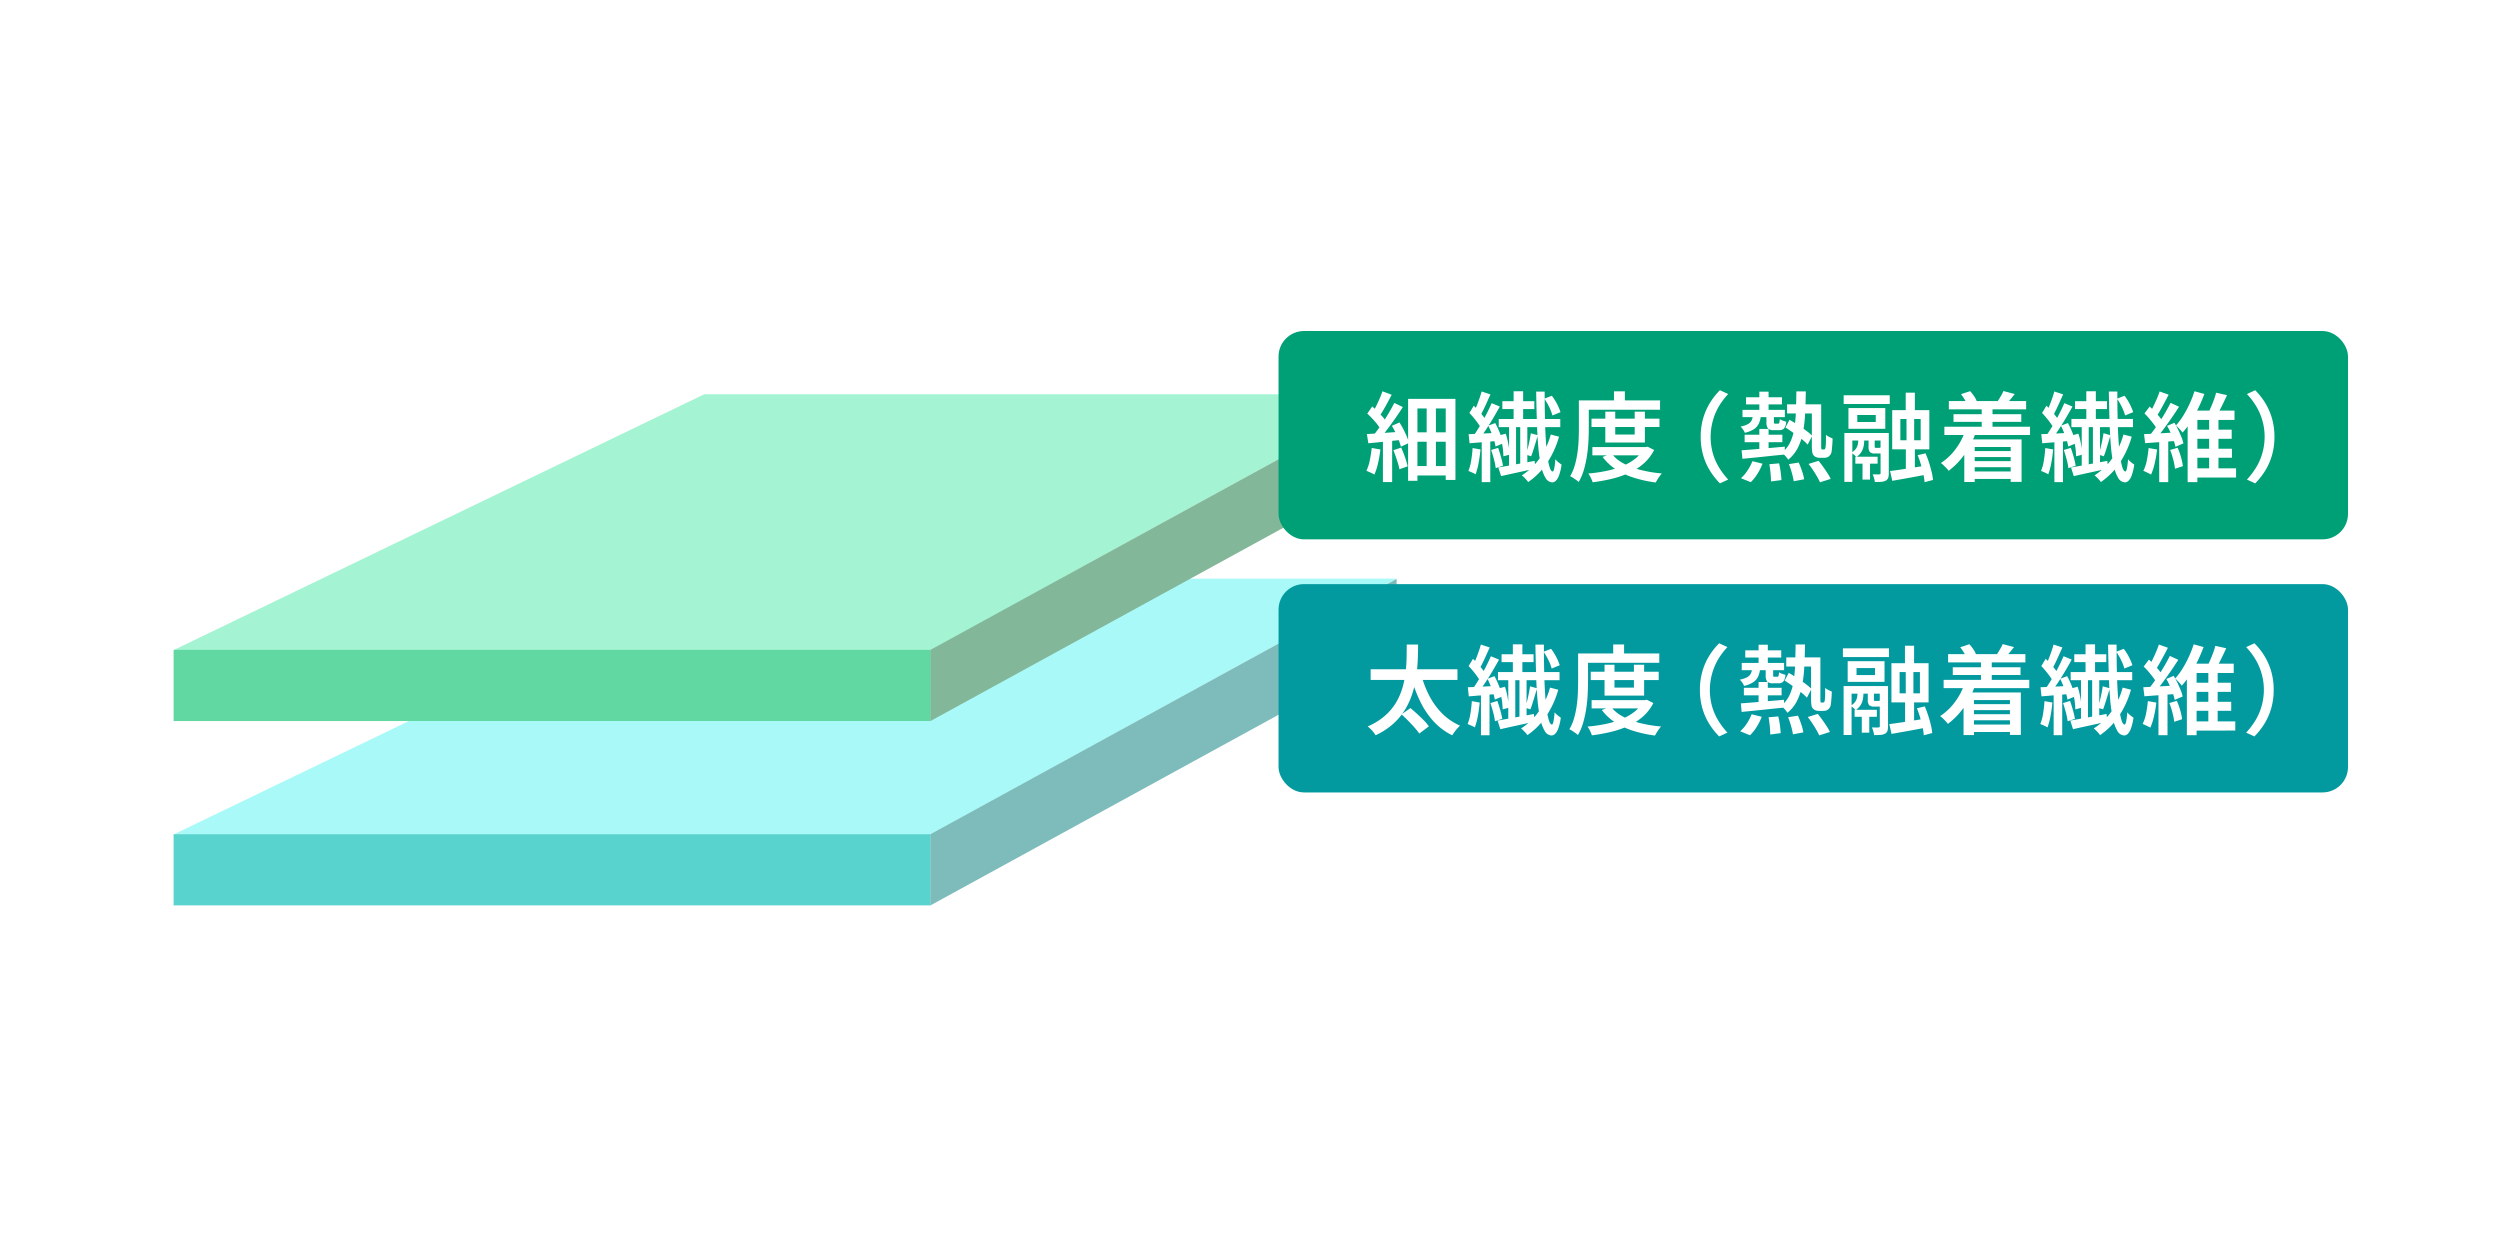
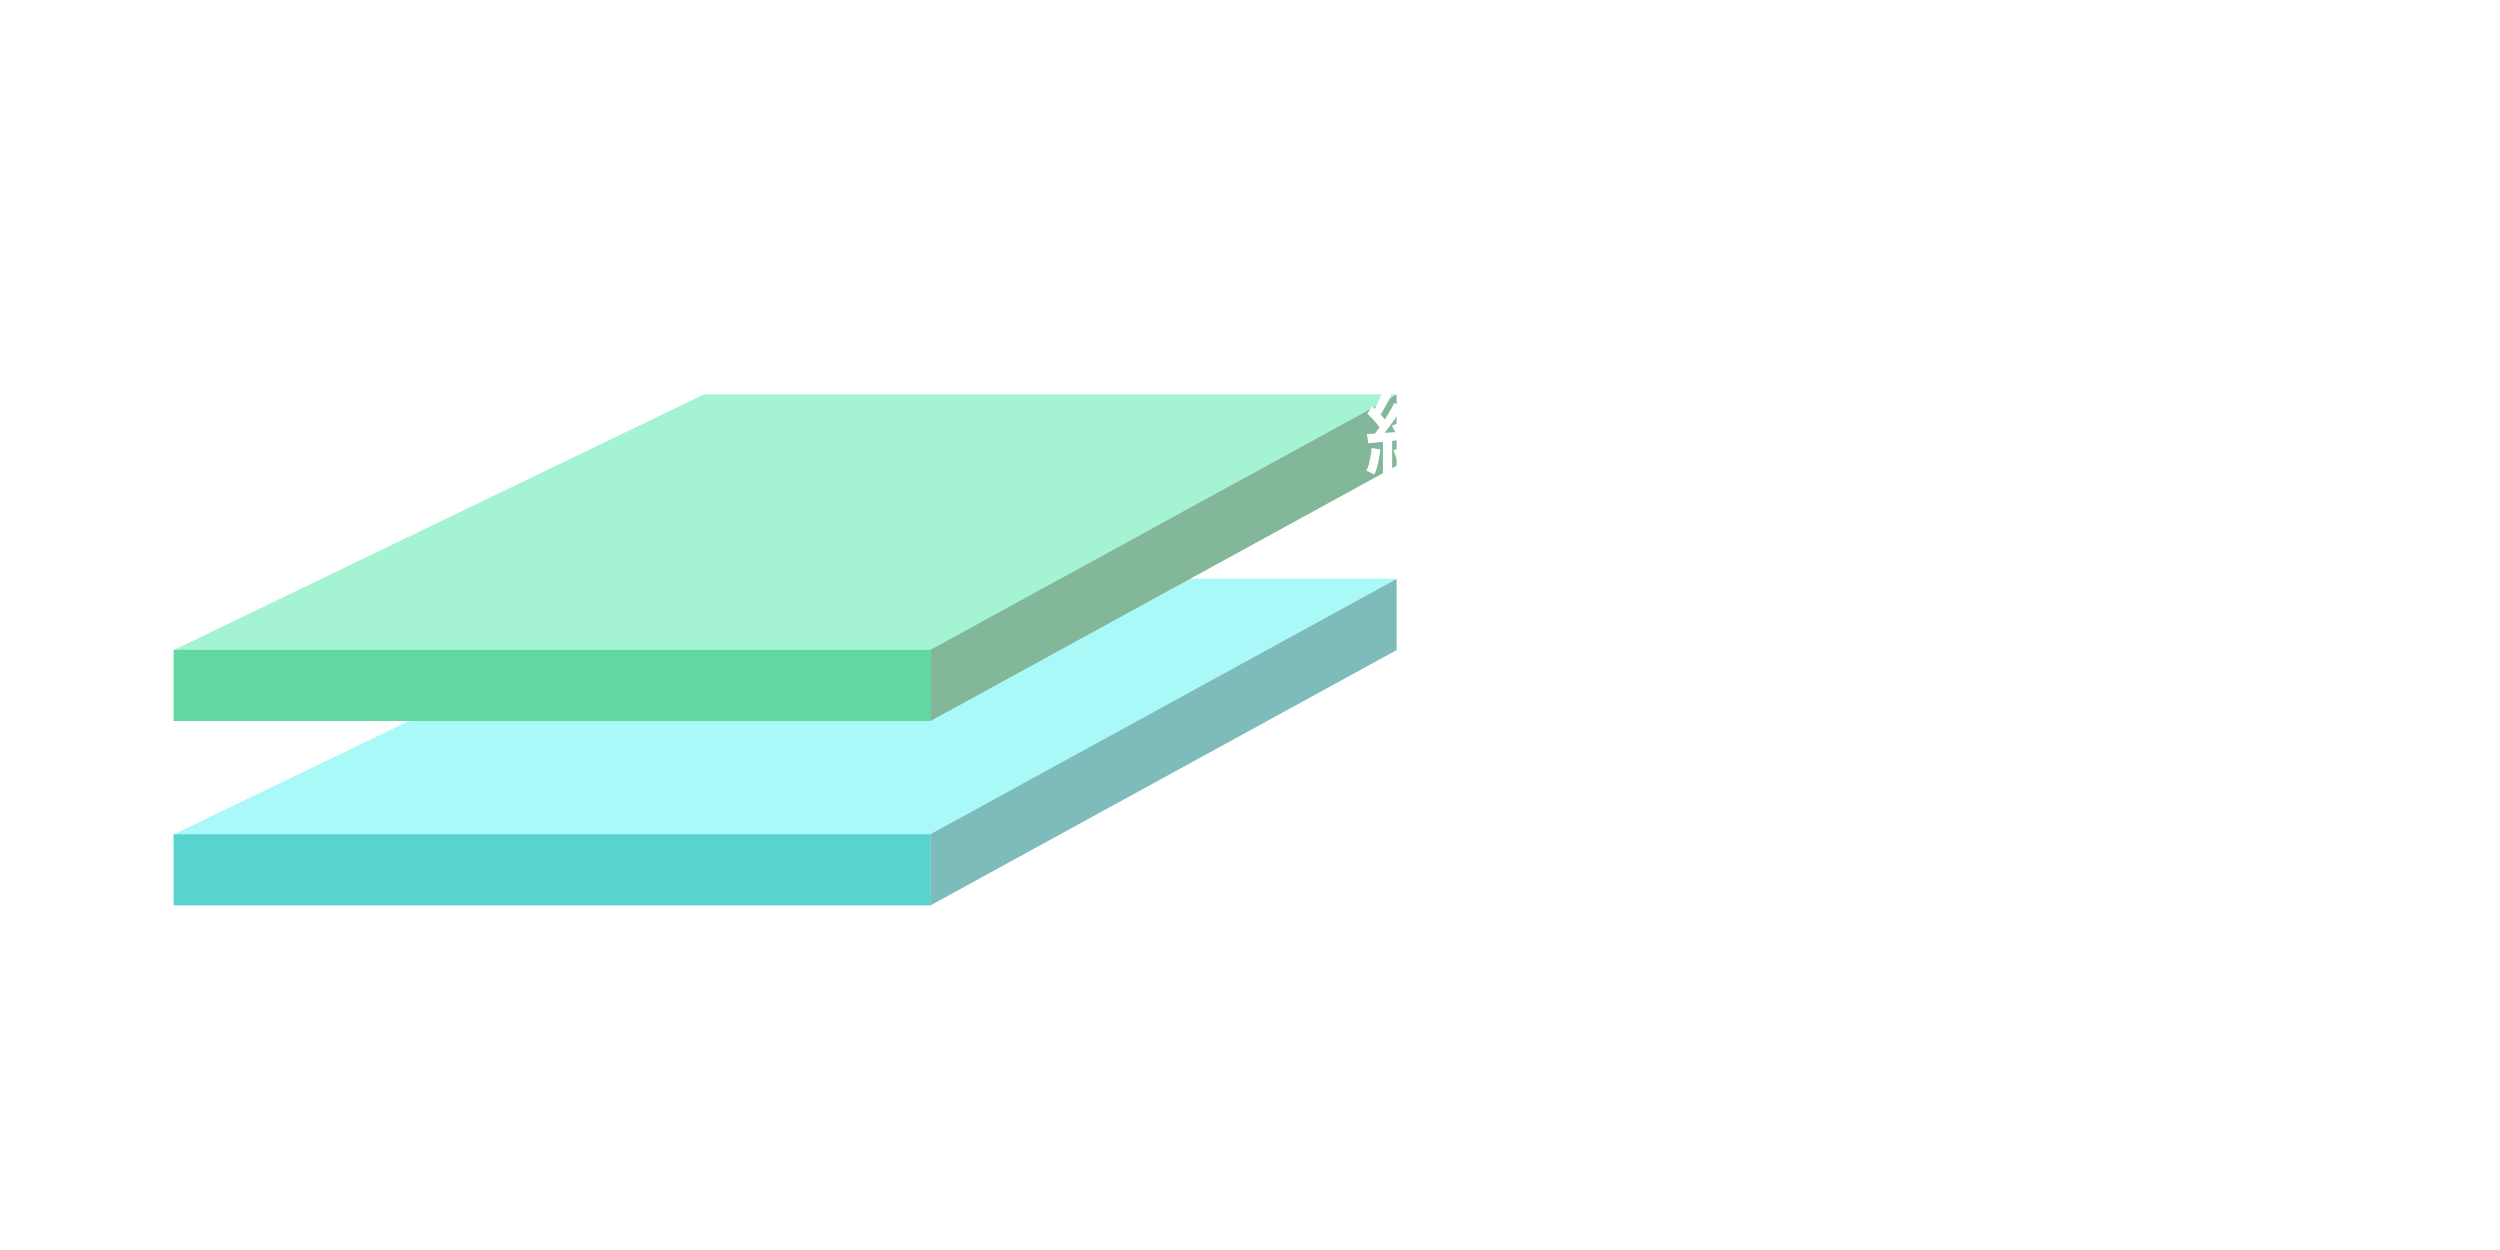
<svg xmlns="http://www.w3.org/2000/svg" width="360" height="180" viewBox="0 0 360 180">
  <path fill="#fff" d="M0 0h360v180H0z" />
  <path d="M134.023 120.161H25l76.4-36.835h99.742z" fill="#aaf9f9" />
  <path fill="#59d3cd" d="M25 120.125h109.023v10.252H25z" />
  <path d="M201.111 83.361l-67.124 36.763v10.252l67.124-36.763z" fill="#7dbcbb" />
  <path d="M134.023 93.613H25l76.4-36.835h99.742z" fill="#a4f4d3" />
  <path fill="#61d8a2" d="M25 93.577h109.023v10.252H25z" />
  <path d="M201.111 56.814l-67.124 36.763v10.252l67.124-36.763z" fill="#83b799" />
-   <rect width="154" height="30" rx="3.667" transform="translate(184.111 47.667)" fill="#00a077" />
-   <path d="M197.53 64.506l1.246.223a17.618 17.618 0 01-.336 1.968 8.627 8.627 0 01-.532 1.645 3.385 3.385 0 00-.336-.19q-.21-.1-.434-.2a7.03 7.03 0 00-.378-.154 6.439 6.439 0 00.49-1.512q.182-.886.28-1.78zm-.7-2q.966-.056 2.324-.154t2.758-.2l.014 1.176q-1.288.139-2.569.273t-2.317.231zm.056-2.941l.714-1.036q.363.323.749.7t.714.749a4.157 4.157 0 01.511.693l-.77 1.162a4.99 4.99 0 00-.483-.728q-.315-.406-.693-.812t-.742-.73zm2.184-3.219l1.33.5q-.28.546-.588 1.113t-.609 1.085c-.2.346-.394.648-.581.91l-1.022-.448a10.758 10.758 0 00.539-.973q.273-.553.525-1.127a10.59 10.59 0 00.406-1.062zm1.708 1.679l1.232.589q-.5.784-1.106 1.652t-1.211 1.666q-.609.8-1.155 1.4l-.882-.5q.392-.476.826-1.071t.854-1.246q.42-.651.791-1.288t.651-1.204zm-1.638 5.139h1.33v6.256h-1.33zm1.288-1.849l1.092-.475a10.262 10.262 0 01.581.994q.273.532.483 1.036a7.878 7.878 0 01.322.909l-1.176.547a7.967 7.967 0 00-.3-.917q-.2-.525-.455-1.071a9.674 9.674 0 00-.547-1.025zm.224 3.515l1.12-.378q.294.644.553 1.4a13.437 13.437 0 01.385 1.3l-1.2.421a5.685 5.685 0 00-.2-.847q-.147-.469-.315-.966t-.343-.932zm2.114-7.392h6.818v11.674h-1.4v-10.29h-4.074v10.416h-1.344zm.742 4.816h5.236v1.357h-5.236zm0 4.857h5.222v1.359h-5.222zm1.932-9.086h1.33v9.925h-1.33zm6.612 6.495l1.134.2a19.314 19.314 0 01-.266 1.946 9.964 9.964 0 01-.434 1.638 3.537 3.537 0 00-.5-.259c-.219-.1-.4-.175-.539-.231a6.546 6.546 0 00.406-1.512q.147-.886.199-1.782zm-.574-2q.827-.029 1.953-.084t2.317-.126v1.16q-1.105.112-2.177.2t-1.953.161zm.112-3.052l.63-1.036q.351.323.707.72t.651.785a4.112 4.112 0 01.448.707l-.686 1.2a3.841 3.841 0 00-.434-.77q-.294-.42-.637-.841t-.679-.767zm3.206-1.414l1.176.49q-.434.783-.952 1.659t-1.05 1.68q-.532.805-1.022 1.407l-.826-.434q.449-.644.952-1.477t.959-1.715q.454-.884.767-1.612zm-1.442-1.68l1.274.42q-.239.519-.49 1.085t-.5 1.078a10.034 10.034 0 01-.483.9l-.98-.378q.21-.405.434-.952t.42-1.112q.199-.567.325-1.043zm.014 6.8h1.232v6.258h-1.232zm.938-1.876l1.008-.378a12.942 12.942 0 01.883 2.03 6.552 6.552 0 01.238.9l-1.078.448a5.574 5.574 0 00-.217-.917q-.161-.512-.378-1.057t-.456-1.024zm.42 3.5l1.008-.308q.21.615.413 1.33a10.915 10.915 0 01.287 1.245l-1.05.351a8.429 8.429 0 00-.252-1.268q-.196-.731-.406-1.348zm1.036 2.519q.644-.111 1.5-.265t1.806-.329q.953-.175 1.918-.357l.1 1.092q-1.3.308-2.6.588t-2.331.517zm.056-6.985h8.862v1.178h-8.862zm.182 2.34l.826-.224a11.307 11.307 0 01.385 1.568 9.883 9.883 0 01.161 1.456l-.882.238a9.579 9.579 0 00-.133-1.463 11.3 11.3 0 00-.357-1.575zm.336-4.9h4.606v1.135h-4.606zm.966 3.347h1.008v6.411h-1.01zm.658-4.774h1.372v4.718h-1.372zm.952 4.774h1.022v6.328h-1.022zm4.4 1.456l1.19.308a13.36 13.36 0 01-1.694 3.731 10.179 10.179 0 01-2.758 2.807 1.723 1.723 0 00-.252-.336q-.168-.182-.336-.351a2.738 2.738 0 00-.322-.279 8.9 8.9 0 001.855-1.568 10.172 10.172 0 001.407-2.009 10.754 10.754 0 00.906-2.304zm-2.87-.182l1.008.28q-.154.5-.322 1.063t-.329 1.072q-.16.51-.315.9l-.742-.238c.094-.281.184-.6.273-.959s.171-.726.245-1.1.132-.711.178-1.019zm.77-6.006h1.218q0 1.876.035 3.584t.119 3.15q.084 1.442.231 2.513a10.3 10.3 0 00.336 1.659c.126.392.269.593.427.6.093.009.173-.145.238-.462a10.218 10.218 0 00.154-1.3 2.664 2.664 0 00.28.294c.112.1.224.2.336.28s.206.15.28.195a7.331 7.331 0 01-.378 1.59 2.012 2.012 0 01-.469.763.748.748 0 01-.483.21 1.2 1.2 0 01-.987-.651 5.737 5.737 0 01-.651-1.792 22.14 22.14 0 01-.392-2.772q-.14-1.617-.2-3.605t-.098-4.257zm1.176 1.022l1.078-.42a7.767 7.767 0 01.756 1.2 7.423 7.423 0 01.49 1.163l-1.162.476a6.439 6.439 0 00-.455-1.19 8.923 8.923 0 00-.711-1.23zm4.969.251h1.428v3.962q0 .854-.049 1.861t-.2 2.066a15.448 15.448 0 01-.441 2.051 7.923 7.923 0 01-.763 1.806 2.667 2.667 0 00-.357-.287 25.23 25.23 0 00-.462-.315 2.129 2.129 0 00-.413-.224 7 7 0 00.686-1.631 13.113 13.113 0 00.378-1.82q.126-.931.161-1.834t.035-1.673zm.728 0h10.962V59h-10.962zm8.61 6.72h.294l.266-.056.938.476a6.563 6.563 0 01-1.477 1.925 8.339 8.339 0 01-2.065 1.343 13.593 13.593 0 01-2.506.869 24.856 24.856 0 01-2.8.511 5.1 5.1 0 00-.266-.644 3.59 3.59 0 00-.364-.616 21.524 21.524 0 002.576-.372 13.163 13.163 0 002.31-.692 7.669 7.669 0 001.862-1.064 4.449 4.449 0 001.232-1.484zm-7.518-4.088h9.786v1.2h-9.786zm.126 4.088h7.784v1.189H229.3zm2.772.937a5.27 5.27 0 001.708 1.414 10.629 10.629 0 002.485.946 18.915 18.915 0 003.044.5 3.057 3.057 0 00-.321.391c-.112.16-.217.318-.315.477s-.18.3-.245.434a18.037 18.037 0 01-3.15-.686 10.7 10.7 0 01-2.583-1.2 7.427 7.427 0 01-1.925-1.792zm-.91-6.033h1.428v3.29h2.8v-3.29h1.47v4.438h-5.7zm1.246-2.927h1.568v2.059h-1.568zM244.9 62.9a9.474 9.474 0 01.364-2.688 9.047 9.047 0 01.994-2.24 9.649 9.649 0 011.414-1.779l1.19.546a10.509 10.509 0 00-1.3 1.7 8.8 8.8 0 00-.9 6.874 8.322 8.322 0 00.9 2.037 11.207 11.207 0 001.3 1.708l-1.19.546a10.158 10.158 0 01-1.414-1.786 8.908 8.908 0 01-.994-2.232 9.479 9.479 0 01-.364-2.686zm7.531-3.154h1.148a3.77 3.77 0 01-.273 1.176 2.025 2.025 0 01-.693.847 3.877 3.877 0 01-1.358.553 2.131 2.131 0 00-.259-.469 2.53 2.53 0 00-.357-.427 3.527 3.527 0 001.071-.358 1.26 1.26 0 00.525-.538 2.315 2.315 0 00.196-.784zm-.084 6.664l1.456.363a8.59 8.59 0 01-.728 1.45 6.1 6.1 0 01-.966 1.211l-1.414-.575a5.289 5.289 0 00.938-1.091 7.153 7.153 0 00.714-1.358zm-1.554-1.568q.8-.056 1.806-.14t2.142-.182l2.268-.2v1.134q-1.092.1-2.184.217t-2.093.217l-1.827.182zm.126-5.824h6.1v1.049h-6.1zm.308 3.584h5.432v1.078h-5.432zm.2-5.4h5.18v1.035h-5.18zm1.918-.8h1.33v3.148h-1.33zm0 5.363h1.33v3.429h-1.33zm1.022-2.1h1.078v1.075a.516.516 0 00.028.224c.018.028.07.042.154.042h.406a.174.174 0 00.182-.106 2.489 2.489 0 00.07-.552 1.521 1.521 0 00.427.216c.191.071.357.124.5.162a1.692 1.692 0 01-.308.965.918.918 0 01-.7.252h-.742a1.142 1.142 0 01-.882-.252 1.519 1.519 0 01-.21-.937zm.42 7.182l1.4-.126a12.2 12.2 0 01.231 1.26q.09.686.105 1.148l-1.5.2c0-.317-.021-.71-.063-1.176s-.103-.908-.177-1.309zm3.892-10.487h1.358q-.028 1.739-.1 3.221a19.779 19.779 0 01-.315 2.709 8.4 8.4 0 01-.735 2.2 5.317 5.317 0 01-1.387 1.71 3.4 3.4 0 00-.413-.539 3.005 3.005 0 00-.5-.455 4.389 4.389 0 001.19-1.5 7.218 7.218 0 00.6-1.967 19.516 19.516 0 00.231-2.45q.053-1.348.067-2.932zm-1.582 5.195l.6-1.106q.559.321 1.183.728t1.183.819a7.1 7.1 0 01.9.763l-.663 1.271a6.085 6.085 0 00-.875-.812q-.554-.433-1.162-.875t-1.17-.791zm.238-3.332h4.27v1.316h-4.27zm.266 8.61l1.414-.225q.252.561.483 1.247a6.931 6.931 0 01.3 1.162l-1.5.28a9.981 9.981 0 00-.266-1.176 12.424 12.424 0 00-.432-1.291zm2.828-.028l1.442-.448q.322.392.658.861c.224.312.434.621.63.924a6.716 6.716 0 01.462.819l-1.54.49a8.725 8.725 0 00-.42-.812q-.267-.462-.588-.946a15.307 15.307 0 00-.648-.893zm.476-8.582h1.344v5.852c0 .168 0 .3.007.392a.517.517 0 00.035.2c.018.037.065.056.14.056h.2a.206.206 0 00.168-.07.945.945 0 00.1-.434 6.226 6.226 0 00.035-.63c0-.28.007-.606.007-.98a1.881 1.881 0 00.448.3 4.52 4.52 0 00.5.218q0 .351-.028.734t-.056.7c-.019.21-.038.366-.056.468a1.07 1.07 0 01-.392.687.76.76 0 01-.315.161 1.615 1.615 0 01-.4.049h-.6a1.412 1.412 0 01-.455-.077 1 1 0 01-.4-.245.972.972 0 01-.217-.462 5.842 5.842 0 01-.063-1.05zm4.582-1.305h6.636v1.26h-6.636zm.1 5.432h5.754v1.091h-4.606v5.951h-1.148zm.588-3.584h5.306v2.982h-5.306zm1.414 4.088h.854v.56a4.544 4.544 0 01-.077.818 2.519 2.519 0 01-.315.833 2.369 2.369 0 01-.728.743 2.437 2.437 0 00-.35-.336 3.325 3.325 0 00-.392-.281 1.942 1.942 0 00.665-.566 1.69 1.69 0 00.28-.645 3.228 3.228 0 00.063-.608zm-.42 2.912h3.206v1.007h-3.206zm.28-6.006v1.008h2.66V59.76zm.756 6.3h1.078v3H268.2zm.868-3.15h.882v1.344a.415.415 0 00.028.2c.019.023.07.035.154.035h.448a.4.4 0 00.161-.021.184.184 0 00.063-.091 1.336 1.336 0 00.357.182 3.242 3.242 0 00.427.126.783.783 0 01-.287.476.992.992 0 01-.567.14h-.728a1.009 1.009 0 01-.749-.21 1.286 1.286 0 01-.189-.826zm1.722-.56h1.19v5.8a2.131 2.131 0 01-.084.658.728.728 0 01-.364.406 1.642 1.642 0 01-.644.168c-.252.018-.555.028-.91.028a3.5 3.5 0 00-.119-.553 3.717 3.717 0 00-.2-.553q.322.013.6.013a3.318 3.318 0 00.371-.013.148.148 0 00.168-.168zm1.372 5.474q.966-.112 2.338-.329l2.786-.441.084 1.288q-1.273.252-2.562.483t-2.324.413zm.308-8.764h5.348v5.64h-5.348zm1.176 1.274V63.4h2.926v-3.066zm.77-3.794h1.316v3.527h-1.316zm.112 3h1.106v4.48h.1v3.99h-1.3v-3.99h.1zm1.61 6.006l1.134-.267a13.162 13.162 0 01.49 1.3c.15.467.277.922.385 1.364a7.859 7.859 0 01.2 1.17l-1.218.322a7.446 7.446 0 00-.175-1.169q-.147-.666-.35-1.379a11.626 11.626 0 00-.468-1.345zM283 62.014l1.484.35a12.161 12.161 0 01-1.617 3.108 10.65 10.65 0 01-2.261 2.324 2.844 2.844 0 00-.315-.378 15.12 15.12 0 00-.42-.42 2.828 2.828 0 00-.385-.322 8.32 8.32 0 002.114-2 9.4 9.4 0 001.4-2.662zm-3.01-.56h12.334v1.19h-12.333zm.644-3.7h11.13v1.19h-11.13zm.672 1.889h9.758v1.107h-9.758zm1.078-2.883l1.316-.434a6.747 6.747 0 01.56.707 3.049 3.049 0 01.378.707l-1.386.518a3.458 3.458 0 00-.35-.742 7.168 7.168 0 00-.517-.752zm.476 6.509h8.246v6.119h-1.568v-5.022h-5.18v5.04h-1.5zm.812 4.621h6.636v1.078h-6.636zm.014-2.94h6.482v.868h-6.482zm0 1.456h6.482v.867h-6.482zm1.68-7.8h1.554v3.78h-1.554zm3.122-2.3l1.638.435q-.323.406-.623.77c-.2.243-.38.453-.539.629l-1.274-.4q.21-.323.441-.714a5.043 5.043 0 00.358-.711zm6.03 8.214l1.133.2a19.312 19.312 0 01-.265 1.946 10.064 10.064 0 01-.434 1.638 3.594 3.594 0 00-.5-.259c-.22-.1-.4-.175-.539-.231a6.6 6.6 0 00.406-1.512q.143-.886.199-1.782zm-.575-2q.826-.029 1.953-.084t2.317-.126v1.16q-1.105.112-2.176.2t-1.954.161zm.113-3.052l.63-1.036q.35.323.707.72c.237.267.455.529.65.785a4.063 4.063 0 01.449.707l-.686 1.2a3.943 3.943 0 00-.434-.77q-.294-.42-.638-.841t-.678-.767zm3.206-1.414l1.175.49q-.434.783-.952 1.659t-1.049 1.68q-.533.805-1.022 1.407l-.827-.434q.448-.644.953-1.477t.959-1.715q.455-.884.763-1.612zm-1.442-1.68l1.274.42q-.238.519-.49 1.085t-.5 1.078q-.244.511-.482.9l-.98-.378q.21-.405.434-.952t.42-1.112q.197-.567.324-1.043zm.013 6.8h1.232v6.258h-1.232zm.938-1.876l1.009-.378c.168.307.328.64.483.994s.287.7.4 1.036a6.528 6.528 0 01.237.9l-1.077.448a5.688 5.688 0 00-.218-.917q-.16-.512-.377-1.057t-.457-1.024zm.42 3.5l1.009-.308q.208.615.413 1.33a10.68 10.68 0 01.286 1.245l-1.049.351a8.686 8.686 0 00-.252-1.268q-.198-.731-.407-1.348zm1.037 2.519q.644-.111 1.5-.265t1.806-.329q.951-.175 1.918-.357l.1 1.092q-1.3.308-2.6.588t-2.331.517zm.056-6.985h8.862v1.178h-8.862zm.182 2.338l.826-.224a11.448 11.448 0 01.385 1.568 10.01 10.01 0 01.16 1.456l-.881.238a9.707 9.707 0 00-.133-1.463 11.447 11.447 0 00-.357-1.573zm.336-4.9h4.606v1.135H298.8zm.966 3.347h1.007v6.413h-1.007zm.658-4.774h1.374v4.718h-1.371zm.951 4.774h1.023v6.328h-1.022zm4.4 1.456l1.19.308a13.358 13.358 0 01-1.693 3.731 10.192 10.192 0 01-2.758 2.807 1.723 1.723 0 00-.252-.336 14.244 14.244 0 00-.337-.351 2.731 2.731 0 00-.321-.279 8.929 8.929 0 001.855-1.568 10.215 10.215 0 001.407-2.009 10.752 10.752 0 00.905-2.302zm-2.869-.182l1.008.28q-.154.5-.323 1.063t-.328 1.072q-.162.51-.315.9l-.742-.238q.139-.421.273-.959t.245-1.1q.107-.555.174-1.017zm.769-6.006h1.219q0 1.876.035 3.584t.118 3.15q.085 1.442.231 2.513a10.39 10.39 0 00.337 1.659q.189.588.427.6.139.014.237-.462a10.192 10.192 0 00.155-1.3 2.649 2.649 0 00.279.294c.113.1.225.2.336.28s.206.15.281.195a7.332 7.332 0 01-.378 1.59 2.012 2.012 0 01-.47.763.748.748 0 01-.482.21 1.192 1.192 0 01-.987-.651 5.736 5.736 0 01-.652-1.792 22.16 22.16 0 01-.391-2.772q-.141-1.617-.2-3.605t-.099-4.255zm1.177 1.022l1.078-.42a7.842 7.842 0 01.756 1.2 7.313 7.313 0 01.489 1.163l-1.161.476a6.511 6.511 0 00-.455-1.19 9.028 9.028 0 00-.711-1.228zm4.546 7.113l1.218.209a17.249 17.249 0 01-.336 1.975 8.733 8.733 0 01-.532 1.638 2.862 2.862 0 00-.329-.182c-.136-.065-.273-.131-.413-.2s-.261-.116-.365-.154a5.806 5.806 0 00.5-1.512 17.758 17.758 0 00.257-1.774zm-.658-2q.924-.042 2.191-.112t2.6-.154l.014 1.231q-1.233.085-2.457.176t-2.191.16zm.056-2.982l.756-.994q.363.336.742.734t.693.785a3.94 3.94 0 01.483.721l-.812 1.134a4.423 4.423 0 00-.462-.756q-.309-.42-.672-.847a9.862 9.862 0 00-.726-.779zm3.766-1.526l1.218.559q-.5.786-1.1 1.653t-1.2 1.673q-.6.805-1.135 1.407l-.881-.49q.392-.476.819-1.071t.847-1.239a28.152 28.152 0 001.435-2.494zm-1.582-1.638l1.3.462q-.267.531-.574 1.1t-.6 1.091q-.294.527-.56.917l-1.009-.42q.252-.418.526-.972t.517-1.127q.249-.577.403-1.053zm-.056 6.8h1.3v6.258h-1.3zm1.133-1.848l1.064-.448a11.1 11.1 0 01.54 1.008q.258.546.462 1.05a5.4 5.4 0 01.287.91l-1.148.5a5.643 5.643 0 00-.259-.931q-.189-.525-.427-1.071a9.3 9.3 0 00-.516-1.016zm.441 3.474l1.078-.322a9.486 9.486 0 01.489 1.365 7.955 7.955 0 01.267 1.281l-1.134.376a9.031 9.031 0 00-.252-1.316 11.585 11.585 0 00-.448-1.384zm3.5-8.456l1.428.391a22.743 22.743 0 01-.833 1.961 19.906 19.906 0 01-1.064 1.939 11.782 11.782 0 01-1.239 1.659q-.113-.154-.288-.351c-.116-.13-.233-.255-.349-.378s-.222-.223-.315-.307a9.773 9.773 0 001.092-1.477 15.8 15.8 0 00.924-1.75 14.442 14.442 0 00.644-1.687zm.42 2.786h5.348v1.344h-5.348v8.96h-1.4v-9.451l.826-.853zm-.91 8.316h6.482v1.316h-6.482zm.252-2.828h5.638v1.3h-5.642zm.028-2.744h5.572v1.315h-5.572zm3.332-5.32l1.568.35q-.365.8-.763 1.6t-.749 1.357l-1.218-.349c.14-.271.284-.578.434-.924s.289-.695.42-1.05a9.752 9.752 0 00.305-.984zm-1.008 3.332h1.344v8.008h-1.344zm9.406 3.014a9.479 9.479 0 01-.364 2.688 8.908 8.908 0 01-.994 2.232 10.157 10.157 0 01-1.414 1.786l-1.19-.546a11.208 11.208 0 001.3-1.708 8.361 8.361 0 00.9-2.037 8.554 8.554 0 00-.9-6.874 10.509 10.509 0 00-1.3-1.7l1.19-.546a9.649 9.649 0 011.414 1.779 9.047 9.047 0 01.994 2.24 9.474 9.474 0 01.364 2.686z" fill="#fff" />
-   <rect width="154" height="30" rx="3.667" transform="translate(184.111 84.111)" fill="#029a9f" />
+   <path d="M197.53 64.506l1.246.223a17.618 17.618 0 01-.336 1.968 8.627 8.627 0 01-.532 1.645 3.385 3.385 0 00-.336-.19q-.21-.1-.434-.2a7.03 7.03 0 00-.378-.154 6.439 6.439 0 00.49-1.512q.182-.886.28-1.78zm-.7-2q.966-.056 2.324-.154t2.758-.2l.014 1.176q-1.288.139-2.569.273t-2.317.231zm.056-2.941l.714-1.036q.363.323.749.7t.714.749a4.157 4.157 0 01.511.693l-.77 1.162a4.99 4.99 0 00-.483-.728q-.315-.406-.693-.812t-.742-.73zm2.184-3.219l1.33.5q-.28.546-.588 1.113t-.609 1.085c-.2.346-.394.648-.581.91l-1.022-.448a10.758 10.758 0 00.539-.973q.273-.553.525-1.127a10.59 10.59 0 00.406-1.062zm1.708 1.679l1.232.589q-.5.784-1.106 1.652t-1.211 1.666q-.609.8-1.155 1.4l-.882-.5q.392-.476.826-1.071t.854-1.246q.42-.651.791-1.288t.651-1.204zm-1.638 5.139h1.33v6.256h-1.33zm1.288-1.849l1.092-.475a10.262 10.262 0 01.581.994q.273.532.483 1.036a7.878 7.878 0 01.322.909l-1.176.547a7.967 7.967 0 00-.3-.917q-.2-.525-.455-1.071a9.674 9.674 0 00-.547-1.025zm.224 3.515l1.12-.378q.294.644.553 1.4a13.437 13.437 0 01.385 1.3l-1.2.421a5.685 5.685 0 00-.2-.847q-.147-.469-.315-.966t-.343-.932zm2.114-7.392h6.818v11.674h-1.4v-10.29h-4.074v10.416h-1.344zm.742 4.816h5.236v1.357h-5.236zm0 4.857h5.222v1.359h-5.222zm1.932-9.086h1.33v9.925h-1.33zm6.612 6.495l1.134.2a19.314 19.314 0 01-.266 1.946 9.964 9.964 0 01-.434 1.638 3.537 3.537 0 00-.5-.259c-.219-.1-.4-.175-.539-.231a6.546 6.546 0 00.406-1.512q.147-.886.199-1.782zm-.574-2q.827-.029 1.953-.084t2.317-.126v1.16q-1.105.112-2.177.2t-1.953.161zm.112-3.052l.63-1.036q.351.323.707.72t.651.785a4.112 4.112 0 01.448.707l-.686 1.2a3.841 3.841 0 00-.434-.77q-.294-.42-.637-.841t-.679-.767zm3.206-1.414l1.176.49q-.434.783-.952 1.659t-1.05 1.68q-.532.805-1.022 1.407l-.826-.434q.449-.644.952-1.477t.959-1.715q.454-.884.767-1.612zm-1.442-1.68l1.274.42q-.239.519-.49 1.085t-.5 1.078a10.034 10.034 0 01-.483.9l-.98-.378q.21-.405.434-.952t.42-1.112q.199-.567.325-1.043zm.014 6.8h1.232v6.258h-1.232zm.938-1.876l1.008-.378a12.942 12.942 0 01.883 2.03 6.552 6.552 0 01.238.9l-1.078.448a5.574 5.574 0 00-.217-.917q-.161-.512-.378-1.057t-.456-1.024zm.42 3.5l1.008-.308q.21.615.413 1.33a10.915 10.915 0 01.287 1.245l-1.05.351a8.429 8.429 0 00-.252-1.268q-.196-.731-.406-1.348zm1.036 2.519q.644-.111 1.5-.265t1.806-.329q.953-.175 1.918-.357l.1 1.092q-1.3.308-2.6.588t-2.331.517zm.056-6.985h8.862v1.178h-8.862zm.182 2.34l.826-.224a11.307 11.307 0 01.385 1.568 9.883 9.883 0 01.161 1.456l-.882.238a9.579 9.579 0 00-.133-1.463 11.3 11.3 0 00-.357-1.575zm.336-4.9h4.606v1.135h-4.606zm.966 3.347h1.008v6.411h-1.01zm.658-4.774h1.372v4.718h-1.372zm.952 4.774h1.022v6.328h-1.022zm4.4 1.456l1.19.308a13.36 13.36 0 01-1.694 3.731 10.179 10.179 0 01-2.758 2.807 1.723 1.723 0 00-.252-.336q-.168-.182-.336-.351a2.738 2.738 0 00-.322-.279 8.9 8.9 0 001.855-1.568 10.172 10.172 0 001.407-2.009 10.754 10.754 0 00.906-2.304zm-2.87-.182l1.008.28q-.154.5-.322 1.063t-.329 1.072q-.16.51-.315.9l-.742-.238c.094-.281.184-.6.273-.959s.171-.726.245-1.1.132-.711.178-1.019zm.77-6.006h1.218q0 1.876.035 3.584t.119 3.15q.084 1.442.231 2.513a10.3 10.3 0 00.336 1.659c.126.392.269.593.427.6.093.009.173-.145.238-.462a10.218 10.218 0 00.154-1.3 2.664 2.664 0 00.28.294c.112.1.224.2.336.28s.206.15.28.195a7.331 7.331 0 01-.378 1.59 2.012 2.012 0 01-.469.763.748.748 0 01-.483.21 1.2 1.2 0 01-.987-.651 5.737 5.737 0 01-.651-1.792 22.14 22.14 0 01-.392-2.772q-.14-1.617-.2-3.605t-.098-4.257zm1.176 1.022l1.078-.42a7.767 7.767 0 01.756 1.2 7.423 7.423 0 01.49 1.163l-1.162.476a6.439 6.439 0 00-.455-1.19 8.923 8.923 0 00-.711-1.23zm4.969.251h1.428v3.962q0 .854-.049 1.861t-.2 2.066a15.448 15.448 0 01-.441 2.051 7.923 7.923 0 01-.763 1.806 2.667 2.667 0 00-.357-.287 25.23 25.23 0 00-.462-.315 2.129 2.129 0 00-.413-.224 7 7 0 00.686-1.631 13.113 13.113 0 00.378-1.82q.126-.931.161-1.834t.035-1.673zm.728 0h10.962V59h-10.962zm8.61 6.72h.294l.266-.056.938.476a6.563 6.563 0 01-1.477 1.925 8.339 8.339 0 01-2.065 1.343 13.593 13.593 0 01-2.506.869 24.856 24.856 0 01-2.8.511 5.1 5.1 0 00-.266-.644 3.59 3.59 0 00-.364-.616 21.524 21.524 0 002.576-.372 13.163 13.163 0 002.31-.692 7.669 7.669 0 001.862-1.064 4.449 4.449 0 001.232-1.484zm-7.518-4.088h9.786v1.2h-9.786zm.126 4.088h7.784v1.189H229.3zm2.772.937a5.27 5.27 0 001.708 1.414 10.629 10.629 0 002.485.946 18.915 18.915 0 003.044.5 3.057 3.057 0 00-.321.391c-.112.16-.217.318-.315.477s-.18.3-.245.434a18.037 18.037 0 01-3.15-.686 10.7 10.7 0 01-2.583-1.2 7.427 7.427 0 01-1.925-1.792zm-.91-6.033h1.428v3.29h2.8v-3.29h1.47v4.438h-5.7zm1.246-2.927h1.568v2.059h-1.568zM244.9 62.9a9.474 9.474 0 01.364-2.688 9.047 9.047 0 01.994-2.24 9.649 9.649 0 011.414-1.779l1.19.546a10.509 10.509 0 00-1.3 1.7 8.8 8.8 0 00-.9 6.874 8.322 8.322 0 00.9 2.037 11.207 11.207 0 001.3 1.708l-1.19.546a10.158 10.158 0 01-1.414-1.786 8.908 8.908 0 01-.994-2.232 9.479 9.479 0 01-.364-2.686zm7.531-3.154h1.148a3.77 3.77 0 01-.273 1.176 2.025 2.025 0 01-.693.847 3.877 3.877 0 01-1.358.553 2.131 2.131 0 00-.259-.469 2.53 2.53 0 00-.357-.427 3.527 3.527 0 001.071-.358 1.26 1.26 0 00.525-.538 2.315 2.315 0 00.196-.784zm-.084 6.664l1.456.363a8.59 8.59 0 01-.728 1.45 6.1 6.1 0 01-.966 1.211l-1.414-.575a5.289 5.289 0 00.938-1.091 7.153 7.153 0 00.714-1.358zm-1.554-1.568q.8-.056 1.806-.14t2.142-.182l2.268-.2v1.134q-1.092.1-2.184.217t-2.093.217l-1.827.182zm.126-5.824h6.1v1.049h-6.1zm.308 3.584h5.432v1.078h-5.432zm.2-5.4h5.18v1.035h-5.18zm1.918-.8h1.33v3.148h-1.33zm0 5.363h1.33v3.429h-1.33zm1.022-2.1h1.078v1.075a.516.516 0 00.028.224c.018.028.07.042.154.042h.406a.174.174 0 00.182-.106 2.489 2.489 0 00.07-.552 1.521 1.521 0 00.427.216c.191.071.357.124.5.162a1.692 1.692 0 01-.308.965.918.918 0 01-.7.252h-.742a1.142 1.142 0 01-.882-.252 1.519 1.519 0 01-.21-.937zm.42 7.182l1.4-.126a12.2 12.2 0 01.231 1.26q.09.686.105 1.148l-1.5.2c0-.317-.021-.71-.063-1.176s-.103-.908-.177-1.309zm3.892-10.487h1.358q-.028 1.739-.1 3.221a19.779 19.779 0 01-.315 2.709 8.4 8.4 0 01-.735 2.2 5.317 5.317 0 01-1.387 1.71 3.4 3.4 0 00-.413-.539 3.005 3.005 0 00-.5-.455 4.389 4.389 0 001.19-1.5 7.218 7.218 0 00.6-1.967 19.516 19.516 0 00.231-2.45q.053-1.348.067-2.932zm-1.582 5.195l.6-1.106q.559.321 1.183.728t1.183.819a7.1 7.1 0 01.9.763l-.663 1.271a6.085 6.085 0 00-.875-.812q-.554-.433-1.162-.875t-1.17-.791zm.238-3.332h4.27v1.316h-4.27zm.266 8.61l1.414-.225q.252.561.483 1.247a6.931 6.931 0 01.3 1.162l-1.5.28a9.981 9.981 0 00-.266-1.176 12.424 12.424 0 00-.432-1.291zm2.828-.028l1.442-.448q.322.392.658.861c.224.312.434.621.63.924a6.716 6.716 0 01.462.819l-1.54.49a8.725 8.725 0 00-.42-.812q-.267-.462-.588-.946a15.307 15.307 0 00-.648-.893zm.476-8.582h1.344v5.852c0 .168 0 .3.007.392a.517.517 0 00.035.2c.018.037.065.056.14.056h.2a.206.206 0 00.168-.07.945.945 0 00.1-.434 6.226 6.226 0 00.035-.63c0-.28.007-.606.007-.98a1.881 1.881 0 00.448.3 4.52 4.52 0 00.5.218q0 .351-.028.734t-.056.7c-.019.21-.038.366-.056.468a1.07 1.07 0 01-.392.687.76.76 0 01-.315.161 1.615 1.615 0 01-.4.049h-.6a1.412 1.412 0 01-.455-.077 1 1 0 01-.4-.245.972.972 0 01-.217-.462 5.842 5.842 0 01-.063-1.05zm4.582-1.305h6.636v1.26h-6.636zm.1 5.432h5.754v1.091h-4.606v5.951h-1.148zm.588-3.584h5.306v2.982h-5.306zm1.414 4.088h.854v.56a4.544 4.544 0 01-.077.818 2.519 2.519 0 01-.315.833 2.369 2.369 0 01-.728.743 2.437 2.437 0 00-.35-.336 3.325 3.325 0 00-.392-.281 1.942 1.942 0 00.665-.566 1.69 1.69 0 00.28-.645 3.228 3.228 0 00.063-.608zm-.42 2.912h3.206v1.007h-3.206zm.28-6.006v1.008h2.66V59.76zm.756 6.3h1.078v3H268.2zm.868-3.15h.882v1.344a.415.415 0 00.028.2c.019.023.07.035.154.035h.448a.4.4 0 00.161-.021.184.184 0 00.063-.091 1.336 1.336 0 00.357.182 3.242 3.242 0 00.427.126.783.783 0 01-.287.476.992.992 0 01-.567.14h-.728a1.009 1.009 0 01-.749-.21 1.286 1.286 0 01-.189-.826zm1.722-.56h1.19v5.8a2.131 2.131 0 01-.084.658.728.728 0 01-.364.406 1.642 1.642 0 01-.644.168c-.252.018-.555.028-.91.028a3.5 3.5 0 00-.119-.553 3.717 3.717 0 00-.2-.553q.322.013.6.013a3.318 3.318 0 00.371-.013.148.148 0 00.168-.168zm1.372 5.474q.966-.112 2.338-.329l2.786-.441.084 1.288q-1.273.252-2.562.483t-2.324.413zm.308-8.764h5.348v5.64h-5.348zm1.176 1.274V63.4h2.926v-3.066zm.77-3.794h1.316v3.527h-1.316zm.112 3h1.106v4.48h.1v3.99h-1.3v-3.99h.1zm1.61 6.006l1.134-.267a13.162 13.162 0 01.49 1.3c.15.467.277.922.385 1.364a7.859 7.859 0 01.2 1.17l-1.218.322a7.446 7.446 0 00-.175-1.169q-.147-.666-.35-1.379a11.626 11.626 0 00-.468-1.345zM283 62.014l1.484.35a12.161 12.161 0 01-1.617 3.108 10.65 10.65 0 01-2.261 2.324 2.844 2.844 0 00-.315-.378 15.12 15.12 0 00-.42-.42 2.828 2.828 0 00-.385-.322 8.32 8.32 0 002.114-2 9.4 9.4 0 001.4-2.662zm-3.01-.56h12.334v1.19h-12.333zm.644-3.7h11.13v1.19h-11.13zm.672 1.889h9.758v1.107h-9.758zm1.078-2.883l1.316-.434a6.747 6.747 0 01.56.707 3.049 3.049 0 01.378.707l-1.386.518a3.458 3.458 0 00-.35-.742 7.168 7.168 0 00-.517-.752zm.476 6.509h8.246v6.119h-1.568v-5.022h-5.18v5.04h-1.5zm.812 4.621h6.636v1.078h-6.636zm.014-2.94h6.482v.868h-6.482zm0 1.456h6.482v.867h-6.482zm1.68-7.8h1.554v3.78h-1.554zm3.122-2.3l1.638.435q-.323.406-.623.77c-.2.243-.38.453-.539.629l-1.274-.4q.21-.323.441-.714a5.043 5.043 0 00.358-.711zm6.03 8.214l1.133.2a19.312 19.312 0 01-.265 1.946 10.064 10.064 0 01-.434 1.638 3.594 3.594 0 00-.5-.259c-.22-.1-.4-.175-.539-.231a6.6 6.6 0 00.406-1.512q.143-.886.199-1.782zm-.575-2q.826-.029 1.953-.084t2.317-.126v1.16q-1.105.112-2.176.2t-1.954.161zm.113-3.052l.63-1.036q.35.323.707.72c.237.267.455.529.65.785a4.063 4.063 0 01.449.707l-.686 1.2a3.943 3.943 0 00-.434-.77q-.294-.42-.638-.841t-.678-.767zm3.206-1.414l1.175.49q-.434.783-.952 1.659t-1.049 1.68q-.533.805-1.022 1.407l-.827-.434q.448-.644.953-1.477t.959-1.715q.455-.884.763-1.612zm-1.442-1.68l1.274.42q-.238.519-.49 1.085t-.5 1.078q-.244.511-.482.9l-.98-.378q.21-.405.434-.952t.42-1.112q.197-.567.324-1.043zm.013 6.8h1.232v6.258h-1.232zm.938-1.876l1.009-.378c.168.307.328.64.483.994s.287.7.4 1.036a6.528 6.528 0 01.237.9l-1.077.448a5.688 5.688 0 00-.218-.917q-.16-.512-.377-1.057t-.457-1.024zm.42 3.5l1.009-.308q.208.615.413 1.33a10.68 10.68 0 01.286 1.245l-1.049.351a8.686 8.686 0 00-.252-1.268q-.198-.731-.407-1.348zm1.037 2.519q.644-.111 1.5-.265t1.806-.329q.951-.175 1.918-.357l.1 1.092q-1.3.308-2.6.588t-2.331.517zm.056-6.985h8.862v1.178h-8.862zm.182 2.338l.826-.224a11.448 11.448 0 01.385 1.568 10.01 10.01 0 01.16 1.456l-.881.238a9.707 9.707 0 00-.133-1.463 11.447 11.447 0 00-.357-1.573zm.336-4.9h4.606v1.135H298.8zm.966 3.347h1.007v6.413h-1.007zm.658-4.774h1.374v4.718h-1.371zm.951 4.774h1.023v6.328h-1.022zm4.4 1.456l1.19.308a13.358 13.358 0 01-1.693 3.731 10.192 10.192 0 01-2.758 2.807 1.723 1.723 0 00-.252-.336 14.244 14.244 0 00-.337-.351 2.731 2.731 0 00-.321-.279 8.929 8.929 0 001.855-1.568 10.215 10.215 0 001.407-2.009 10.752 10.752 0 00.905-2.302zm-2.869-.182l1.008.28q-.154.5-.323 1.063t-.328 1.072q-.162.51-.315.9l-.742-.238q.139-.421.273-.959t.245-1.1q.107-.555.174-1.017zm.769-6.006h1.219q0 1.876.035 3.584t.118 3.15q.085 1.442.231 2.513a10.39 10.39 0 00.337 1.659q.189.588.427.6.139.014.237-.462a10.192 10.192 0 00.155-1.3 2.649 2.649 0 00.279.294c.113.1.225.2.336.28s.206.15.281.195a7.332 7.332 0 01-.378 1.59 2.012 2.012 0 01-.47.763.748.748 0 01-.482.21 1.192 1.192 0 01-.987-.651 5.736 5.736 0 01-.652-1.792 22.16 22.16 0 01-.391-2.772q-.141-1.617-.2-3.605t-.099-4.255zm1.177 1.022l1.078-.42a7.842 7.842 0 01.756 1.2 7.313 7.313 0 01.489 1.163l-1.161.476a6.511 6.511 0 00-.455-1.19 9.028 9.028 0 00-.711-1.228zm4.546 7.113l1.218.209a17.249 17.249 0 01-.336 1.975 8.733 8.733 0 01-.532 1.638 2.862 2.862 0 00-.329-.182c-.136-.065-.273-.131-.413-.2s-.261-.116-.365-.154a5.806 5.806 0 00.5-1.512 17.758 17.758 0 00.257-1.774zm-.658-2q.924-.042 2.191-.112t2.6-.154l.014 1.231q-1.233.085-2.457.176t-2.191.16zm.056-2.982l.756-.994q.363.336.742.734t.693.785a3.94 3.94 0 01.483.721l-.812 1.134a4.423 4.423 0 00-.462-.756q-.309-.42-.672-.847a9.862 9.862 0 00-.726-.779zm3.766-1.526l1.218.559q-.5.786-1.1 1.653t-1.2 1.673q-.6.805-1.135 1.407l-.881-.49q.392-.476.819-1.071t.847-1.239a28.152 28.152 0 001.435-2.494zm-1.582-1.638l1.3.462q-.267.531-.574 1.1t-.6 1.091q-.294.527-.56.917l-1.009-.42q.252-.418.526-.972t.517-1.127q.249-.577.403-1.053zm-.056 6.8h1.3v6.258h-1.3zm1.133-1.848l1.064-.448a11.1 11.1 0 01.54 1.008q.258.546.462 1.05a5.4 5.4 0 01.287.91l-1.148.5a5.643 5.643 0 00-.259-.931q-.189-.525-.427-1.071a9.3 9.3 0 00-.516-1.016zm.441 3.474l1.078-.322a9.486 9.486 0 01.489 1.365 7.955 7.955 0 01.267 1.281l-1.134.376a9.031 9.031 0 00-.252-1.316 11.585 11.585 0 00-.448-1.384zm3.5-8.456l1.428.391a22.743 22.743 0 01-.833 1.961 19.906 19.906 0 01-1.064 1.939 11.782 11.782 0 01-1.239 1.659q-.113-.154-.288-.351c-.116-.13-.233-.255-.349-.378s-.222-.223-.315-.307a9.773 9.773 0 001.092-1.477 15.8 15.8 0 00.924-1.75 14.442 14.442 0 00.644-1.687zm.42 2.786h5.348v1.344h-5.348v8.96h-1.4v-9.451l.826-.853zm-.91 8.316h6.482v1.316h-6.482zm.252-2.828h5.638v1.3h-5.642zm.028-2.744v1.315h-5.572zm3.332-5.32l1.568.35q-.365.8-.763 1.6t-.749 1.357l-1.218-.349c.14-.271.284-.578.434-.924s.289-.695.42-1.05a9.752 9.752 0 00.305-.984zm-1.008 3.332h1.344v8.008h-1.344zm9.406 3.014a9.479 9.479 0 01-.364 2.688 8.908 8.908 0 01-.994 2.232 10.157 10.157 0 01-1.414 1.786l-1.19-.546a11.208 11.208 0 001.3-1.708 8.361 8.361 0 00.9-2.037 8.554 8.554 0 00-.9-6.874 10.509 10.509 0 00-1.3-1.7l1.19-.546a9.649 9.649 0 011.414 1.779 9.047 9.047 0 01.994 2.24 9.474 9.474 0 01.364 2.686z" fill="#fff" />
  <path d="M202.568 92.816h1.638q0 1.037-.049 2.205t-.218 2.387a14.748 14.748 0 01-.545 2.422 10.84 10.84 0 01-1.043 2.317 9.2 9.2 0 01-1.708 2.065 10.253 10.253 0 01-2.555 1.666 4.515 4.515 0 00-.5-.665 4.922 4.922 0 00-.637-.609 9.325 9.325 0 002.429-1.491 7.98 7.98 0 001.6-1.862 9.044 9.044 0 00.938-2.093 13.587 13.587 0 00.469-2.2 20.532 20.532 0 00.161-2.163q.02-1.054.02-1.979zm-5.194 3.556h12.5v1.54h-12.5zm4.438 6.5l1.288-.91q.462.378.973.847t.966.931a6.287 6.287 0 01.721.854l-1.386 1.036a8.255 8.255 0 00-.687-.868q-.434-.489-.923-.987t-.952-.907zm2.828-5.782a14.719 14.719 0 001.19 3.115 10.289 10.289 0 001.855 2.548 8.293 8.293 0 002.569 1.743 4.057 4.057 0 00-.4.4 7.281 7.281 0 00-.734.986 9.025 9.025 0 01-2.688-2.009 11.9 11.9 0 01-1.925-2.87 20.677 20.677 0 01-1.323-3.562zm7.302 3.874l1.134.2a19.608 19.608 0 01-.266 1.946 10.066 10.066 0 01-.434 1.638 3.537 3.537 0 00-.5-.259c-.219-.1-.4-.174-.539-.231a6.6 6.6 0 00.406-1.512q.143-.886.199-1.782zm-.574-2q.825-.028 1.953-.084t2.317-.126v1.162q-1.107.112-2.177.2t-1.953.161zm.112-3.052l.63-1.036q.35.322.707.721t.651.784a4.151 4.151 0 01.448.707l-.686 1.2a3.864 3.864 0 00-.434-.769q-.294-.422-.637-.841t-.679-.768zm3.206-1.414l1.176.49q-.435.785-.952 1.66t-1.05 1.679q-.532.806-1.022 1.407l-.826-.434q.449-.643.952-1.477t.959-1.715c.303-.589.557-1.127.763-1.608zm-1.442-1.68l1.274.42q-.239.519-.49 1.085t-.5 1.078a10.2 10.2 0 01-.483.9l-.98-.378q.21-.407.434-.952t.42-1.113q.199-.566.325-1.042zm.014 6.8h1.232v6.258h-1.232zm.938-1.876l1.008-.378q.252.462.483.994t.4 1.036a6.552 6.552 0 01.238.9l-1.078.448a5.812 5.812 0 00-.217-.917q-.162-.511-.378-1.056a14.987 14.987 0 00-.452-1.025zm.42 3.5l1.008-.307q.21.615.413 1.33a10.82 10.82 0 01.287 1.245l-1.05.35a8.68 8.68 0 00-.252-1.267q-.196-.733-.406-1.349zm1.036 2.52q.644-.112 1.5-.266t1.806-.329q.951-.174 1.918-.356l.1 1.091q-1.3.308-2.6.588t-2.331.518zm.056-6.986h8.862v1.176h-8.862zm.182 2.338l.826-.223a11.258 11.258 0 01.385 1.567 10.037 10.037 0 01.161 1.456l-.882.238a9.707 9.707 0 00-.133-1.463 11.478 11.478 0 00-.357-1.573zm.336-4.9h4.606v1.135h-4.606zm.966 3.347h1.008v6.412h-1.008zm.658-4.775h1.372v4.718h-1.372zm.952 4.775h1.022v6.328H218.8zm4.4 1.456l1.19.307a13.408 13.408 0 01-1.694 3.732 10.189 10.189 0 01-2.758 2.806 1.754 1.754 0 00-.252-.336q-.168-.182-.336-.35a2.837 2.837 0 00-.322-.28 8.9 8.9 0 001.855-1.568 10.114 10.114 0 001.407-2.009 10.766 10.766 0 00.908-2.3zm-2.87-.183l1.008.28q-.154.5-.322 1.064c-.112.374-.222.73-.329 1.071s-.212.642-.315.9l-.742-.238q.139-.42.273-.959t.245-1.1q.108-.552.178-1.016zm.77-6.006h1.218q0 1.876.035 3.584t.119 3.15q.084 1.441.231 2.513a10.273 10.273 0 00.336 1.659q.189.588.427.6c.093.01.173-.145.238-.462a10.382 10.382 0 00.154-1.3 2.577 2.577 0 00.28.294 4.368 4.368 0 00.336.28c.112.084.205.15.28.2a7.361 7.361 0 01-.378 1.59 2 2 0 01-.469.762.748.748 0 01-.483.21 1.193 1.193 0 01-.987-.651 5.737 5.737 0 01-.651-1.792 22.113 22.113 0 01-.392-2.772q-.141-1.617-.2-3.605t-.096-4.258zm1.176 1.023l1.078-.42a7.673 7.673 0 01.756 1.2 7.379 7.379 0 01.49 1.162l-1.162.476a6.512 6.512 0 00-.455-1.19 8.91 8.91 0 00-.711-1.226zm4.969.249h1.428v3.962q0 .855-.049 1.862c-.033.673-.1 1.36-.2 2.065a15.445 15.445 0 01-.441 2.051 7.887 7.887 0 01-.763 1.807 2.662 2.662 0 00-.357-.288q-.231-.161-.462-.315a2.186 2.186 0 00-.413-.224 7.015 7.015 0 00.686-1.63 13.127 13.127 0 00.378-1.821q.126-.931.161-1.834t.035-1.673zm.728 0h10.962v1.344h-10.962zm8.61 6.72h.294l.266-.055.938.475a6.55 6.55 0 01-1.477 1.925 8.371 8.371 0 01-2.065 1.344 13.666 13.666 0 01-2.506.868 24.59 24.59 0 01-2.8.512 5.045 5.045 0 00-.266-.645 3.589 3.589 0 00-.364-.616 21.324 21.324 0 002.576-.371 13.249 13.249 0 002.31-.693 7.636 7.636 0 001.862-1.064 4.456 4.456 0 001.232-1.483zm-7.518-4.088h9.786v1.2h-9.786zm.126 4.088h7.784v1.19h-7.784zm2.772.938a5.283 5.283 0 001.708 1.414 10.646 10.646 0 002.485.945 18.909 18.909 0 003.045.5 3.058 3.058 0 00-.322.392c-.112.159-.217.317-.315.476s-.18.3-.245.434a17.945 17.945 0 01-3.15-.686 10.681 10.681 0 01-2.583-1.2 7.443 7.443 0 01-1.925-1.792zm-.91-6.033h1.428v3.29h2.8v-3.29h1.47v4.437h-5.7zM232.3 92.8h1.568v2.06H232.3zm12.488 6.54a9.48 9.48 0 01.363-2.688 9.049 9.049 0 01.995-2.24 9.568 9.568 0 011.414-1.778l1.19.546a10.45 10.45 0 00-1.3 1.7 8.8 8.8 0 00-.9 6.874 8.306 8.306 0 00.9 2.037 11.1 11.1 0 001.3 1.708l-1.19.546a10.105 10.105 0 01-1.414-1.785 8.9 8.9 0 01-.995-2.233 9.475 9.475 0 01-.363-2.687zm7.533-3.15h1.148a3.764 3.764 0 01-.273 1.176 2.024 2.024 0 01-.693.847 3.887 3.887 0 01-1.358.554 2.134 2.134 0 00-.259-.47 2.571 2.571 0 00-.357-.427 3.538 3.538 0 001.071-.357 1.271 1.271 0 00.525-.538 2.3 2.3 0 00.196-.785zm-.084 6.664l1.456.364a8.581 8.581 0 01-.728 1.449 6.073 6.073 0 01-.966 1.211l-1.414-.574a5.292 5.292 0 00.938-1.092 7.038 7.038 0 00.714-1.358zm-1.554-1.568q.8-.056 1.806-.14t2.142-.182l2.268-.195v1.131q-1.092.1-2.184.217t-2.093.217l-1.827.183zm.126-5.824h6.1v1.05h-6.1zm.308 3.584h5.432v1.078h-5.432zm.2-5.4h5.18v1.035h-5.18zm1.918-.8h1.33v3.15h-1.33zm0 5.362h1.33v3.43h-1.33zm1.022-2.1h1.078v1.079a.51.51 0 00.028.223c.018.029.07.042.154.042h.406a.175.175 0 00.182-.1 2.5 2.5 0 00.07-.553 1.548 1.548 0 00.427.217q.287.1.5.161a1.7 1.7 0 01-.308.966.918.918 0 01-.7.252h-.742a1.142 1.142 0 01-.882-.252 1.523 1.523 0 01-.21-.938zm.42 7.182l1.4-.126a12.19 12.19 0 01.231 1.26q.09.686.105 1.148l-1.5.2q0-.477-.063-1.177a14.443 14.443 0 00-.177-1.307zm3.888-10.49h1.358q-.029 1.737-.105 3.22a19.451 19.451 0 01-.315 2.709 8.426 8.426 0 01-.735 2.206 5.326 5.326 0 01-1.379 1.708 3.4 3.4 0 00-.413-.54 3.006 3.006 0 00-.5-.455 4.389 4.389 0 001.19-1.5 7.222 7.222 0 00.6-1.966 19.538 19.538 0 00.231-2.451q.054-1.346.068-2.931zm-1.582 5.2l.6-1.105c.373.213.768.457 1.183.727s.81.544 1.183.82a7.1 7.1 0 01.9.762l-.658 1.275a6.03 6.03 0 00-.875-.813q-.553-.434-1.162-.875T256.983 98zm.238-3.332h4.27v1.312h-4.27zm.266 8.61l1.414-.224q.252.561.483 1.246a6.955 6.955 0 01.3 1.162l-1.5.28a9.927 9.927 0 00-.266-1.175 12.209 12.209 0 00-.431-1.293zm2.828-.028l1.442-.448q.322.393.658.861t.63.924a6.8 6.8 0 01.462.819l-1.54.491a8.729 8.729 0 00-.42-.813c-.177-.308-.374-.623-.588-.945s-.43-.622-.644-.893zm.476-8.582h1.344v5.853c0 .168 0 .3.007.391a.516.516 0 00.035.2c.018.038.065.056.14.056h.2a.2.2 0 00.168-.07.927.927 0 00.1-.434 6.188 6.188 0 00.035-.63c0-.28.007-.606.007-.98a1.883 1.883 0 00.448.3 4.326 4.326 0 00.5.217q0 .351-.028.735c-.019.257-.037.49-.056.7s-.038.366-.056.469a1.068 1.068 0 01-.392.686.748.748 0 01-.315.161 1.569 1.569 0 01-.4.049h-.6a1.412 1.412 0 01-.455-.077 1 1 0 01-.4-.245.967.967 0 01-.217-.462 5.833 5.833 0 01-.063-1.05zm4.586-1.306h6.636v1.26h-6.636zm.1 5.432h5.754v1.092h-4.606v5.95h-1.148zm.588-3.584h5.306v2.982h-5.306zm1.414 4.088h.854v.56a4.552 4.552 0 01-.077.819 2.514 2.514 0 01-.315.833 2.377 2.377 0 01-.728.742 2.434 2.434 0 00-.35-.336 3.187 3.187 0 00-.392-.28 1.944 1.944 0 00.665-.567 1.686 1.686 0 00.28-.644 3.248 3.248 0 00.063-.609zm-.42 2.912h3.206v1.008h-3.206zm.28-6.006v1.008H270V96.2zm.756 6.3h1.078v3h-1.078zm.868-3.15h.882v1.346a.425.425 0 00.028.2c.019.024.07.036.154.036h.448a.374.374 0 00.161-.022.184.184 0 00.063-.091 1.308 1.308 0 00.357.182 3.14 3.14 0 00.427.126.775.775 0 01-.287.476.99.99 0 01-.567.14h-.729a1 1 0 01-.749-.21 1.286 1.286 0 01-.189-.826zm1.722-.56h1.19v5.8a2.131 2.131 0 01-.084.658.725.725 0 01-.364.406 1.625 1.625 0 01-.644.168q-.378.029-.91.029a3.383 3.383 0 00-.119-.554 3.721 3.721 0 00-.2-.553q.322.013.6.014a3.242 3.242 0 00.371-.014.148.148 0 00.168-.168zm1.372 5.475q.966-.114 2.338-.33l2.786-.441.084 1.288q-1.273.252-2.562.484l-2.324.413zm.308-8.765h5.348v5.642h-5.348zm1.176 1.274v3.066h2.926v-3.066zm.77-3.794h1.316v3.528h-1.316zm.112 3h1.106v4.48h.1v3.99h-1.3v-3.99h.1zm1.61 6.006l1.134-.266a13.134 13.134 0 01.49 1.3q.225.7.385 1.365a7.842 7.842 0 01.2 1.17l-1.218.321a7.446 7.446 0 00-.175-1.169q-.147-.665-.35-1.379a11.631 11.631 0 00-.468-1.346zm6.858-3.532l1.484.351a12.108 12.108 0 01-1.617 3.107 10.583 10.583 0 01-2.261 2.324 2.849 2.849 0 00-.315-.378q-.2-.21-.42-.42a2.9 2.9 0 00-.385-.322 8.285 8.285 0 002.114-2 9.391 9.391 0 001.4-2.662zm-3.01-.56h12.334v1.19h-12.334zm.644-3.7h11.13v1.191h-11.13zm.672 1.89h9.758V97.2H281.2zm1.078-2.884l1.316-.434a6.727 6.727 0 01.56.707 3.03 3.03 0 01.378.707l-1.386.518a3.412 3.412 0 00-.35-.742 7.376 7.376 0 00-.518-.752zm.476 6.51H291v6.118h-1.568v-5.025h-5.18v5.04h-1.5zm.812 4.62h6.637v1.078h-6.636zm.014-2.94h6.482v.869h-6.482zm0 1.456h6.482v.868h-6.482zm1.68-7.8h1.554v3.779h-1.554zm3.122-2.3l1.638.434q-.322.406-.623.77c-.2.243-.38.453-.539.63l-1.274-.406c.14-.214.287-.453.441-.713a5.1 5.1 0 00.357-.705zm6.029 8.214l1.134.2a19.608 19.608 0 01-.266 1.946 10.068 10.068 0 01-.434 1.638 3.6 3.6 0 00-.5-.259c-.22-.1-.4-.174-.539-.231a6.6 6.6 0 00.406-1.512q.142-.886.199-1.782zm-.575-2q.826-.028 1.954-.084t2.317-.126v1.162q-1.107.112-2.177.2t-1.953.161zm.113-3.052l.63-1.036q.35.322.707.721t.651.784a4.15 4.15 0 01.448.707l-.686 1.2a3.864 3.864 0 00-.434-.769q-.294-.422-.637-.841t-.679-.768zm3.206-1.414l1.176.49q-.435.785-.953 1.66t-1.049 1.679q-.532.806-1.022 1.407l-.826-.434q.447-.643.952-1.477t.959-1.715c.303-.589.557-1.127.763-1.608zm-1.442-1.68l1.274.42q-.238.519-.49 1.085T296 95.4q-.246.511-.483.9l-.98-.378q.21-.407.434-.952t.42-1.113c.128-.376.234-.723.319-1.041zm.014 6.8h1.232v6.258h-1.232zm.938-1.876l1.008-.378q.252.462.483.994t.4 1.036a6.549 6.549 0 01.238.9l-1.078.448a5.81 5.81 0 00-.217-.917q-.162-.511-.378-1.056a13.232 13.232 0 00-.456-1.025zm.42 3.5l1.008-.307q.209.615.413 1.33a10.817 10.817 0 01.287 1.245l-1.05.35a8.675 8.675 0 00-.252-1.267q-.197-.733-.406-1.349zm1.036 2.52q.643-.112 1.5-.266t1.806-.329q.951-.174 1.918-.356l.1 1.091q-1.3.308-2.6.588t-2.331.518zm.056-6.986h8.862v1.176h-8.862zm.182 2.338l.826-.223a11.4 11.4 0 01.385 1.567 10.037 10.037 0 01.161 1.456l-.882.238a9.711 9.711 0 00-.133-1.463 11.48 11.48 0 00-.357-1.573zm.336-4.9h4.608v1.135h-4.606zm.966 3.347h1.008v6.412h-1.008zm.658-4.775h1.371v4.718h-1.371zm.952 4.775h1.022v6.328h-1.022zm4.4 1.456l1.19.307a13.408 13.408 0 01-1.694 3.732 10.2 10.2 0 01-2.758 2.806 1.754 1.754 0 00-.252-.336q-.168-.182-.337-.35a2.749 2.749 0 00-.321-.28 8.9 8.9 0 001.855-1.568 10.113 10.113 0 001.407-2.009 10.766 10.766 0 00.906-2.3zm-2.87-.183l1.008.28q-.154.5-.323 1.064c-.111.374-.221.73-.328 1.071s-.213.642-.315.9l-.742-.238q.14-.42.273-.959t.245-1.1c.071-.367.131-.707.178-1.016zm.769-6.006h1.219q0 1.876.035 3.584t.119 3.15q.084 1.441.231 2.513a10.279 10.279 0 00.336 1.659q.189.588.427.6c.093.01.173-.145.237-.462a10.163 10.163 0 00.155-1.3 2.493 2.493 0 00.28.294q.168.155.335.28c.113.084.206.15.281.2a7.36 7.36 0 01-.378 1.59 2.011 2.011 0 01-.469.762.75.75 0 01-.483.21 1.193 1.193 0 01-.987-.651 5.712 5.712 0 01-.651-1.792 22.11 22.11 0 01-.392-2.772q-.141-1.617-.2-3.605t-.099-4.258zm1.177 1.023l1.078-.42a7.673 7.673 0 01.756 1.2 7.268 7.268 0 01.489 1.162l-1.161.476a6.514 6.514 0 00-.455-1.19 8.907 8.907 0 00-.711-1.226zm4.548 7.113l1.218.21a16.8 16.8 0 01-.336 1.974 8.668 8.668 0 01-.531 1.638 2.8 2.8 0 00-.33-.182l-.413-.2a4.95 4.95 0 00-.364-.154 5.77 5.77 0 00.5-1.512 17.422 17.422 0 00.256-1.774zm-.658-2c.616-.027 1.346-.066 2.191-.111s1.711-.1 2.6-.155l.015 1.232q-1.233.084-2.458.176l-2.19.16zm.056-2.982l.756-.994q.364.336.742.735t.693.784a3.944 3.944 0 01.483.722l-.812 1.133a4.435 4.435 0 00-.462-.756q-.307-.42-.672-.847t-.728-.779zm3.767-1.526l1.217.56q-.5.785-1.1 1.652t-1.2 1.673q-.6.806-1.134 1.407l-.882-.49q.393-.475.819-1.07c.285-.4.568-.81.847-1.24s.541-.858.784-1.288.462-.833.649-1.206zm-1.582-1.638l1.3.462q-.266.533-.573 1.1t-.6 1.092q-.294.525-.56.917l-1.008-.42q.252-.419.526-.973t.517-1.127c.162-.386.294-.735.398-1.053zm-.057 6.8h1.3v6.258h-1.3zm1.134-1.848l1.064-.448a11.236 11.236 0 01.539 1.008q.26.546.463 1.05a5.413 5.413 0 01.286.91l-1.148.5a5.643 5.643 0 00-.259-.931 17.655 17.655 0 00-.427-1.071 9.379 9.379 0 00-.518-1.016zm.434 3.472l1.078-.322a9.482 9.482 0 01.49 1.365 7.939 7.939 0 01.266 1.281l-1.134.378a8.8 8.8 0 00-.252-1.316 11.407 11.407 0 00-.448-1.384zm3.5-8.456l1.428.392q-.35.953-.833 1.961a19.672 19.672 0 01-1.064 1.938 11.629 11.629 0 01-1.239 1.659q-.111-.153-.287-.35t-.349-.378q-.177-.182-.315-.308a9.742 9.742 0 001.091-1.476 15.641 15.641 0 00.924-1.75 14.1 14.1 0 00.644-1.686zm.42 2.786h5.348v1.344h-5.348v8.96h-1.4v-9.45l.826-.854zm-.91 8.317h6.482v1.315H315.4zm.252-2.828h5.643v1.3h-5.643zm.028-2.745h5.573v1.316h-5.573zM319.008 93l1.568.351q-.364.8-.763 1.6t-.749 1.358l-1.218-.35q.21-.405.434-.924c.15-.345.289-.695.42-1.049a9.358 9.358 0 00.308-.986zM318 96.33h1.344v8.008H318zm9.41 3.01a9.438 9.438 0 01-.364 2.688 8.9 8.9 0 01-.994 2.233 10.151 10.151 0 01-1.414 1.785l-1.19-.546a11.157 11.157 0 001.3-1.708 8.308 8.308 0 00.9-2.037 8.554 8.554 0 00-.9-6.874 10.5 10.5 0 00-1.3-1.7l1.19-.546a9.609 9.609 0 011.414 1.778 9.047 9.047 0 01.994 2.24 9.443 9.443 0 01.364 2.687z" fill="#fff" />
</svg>